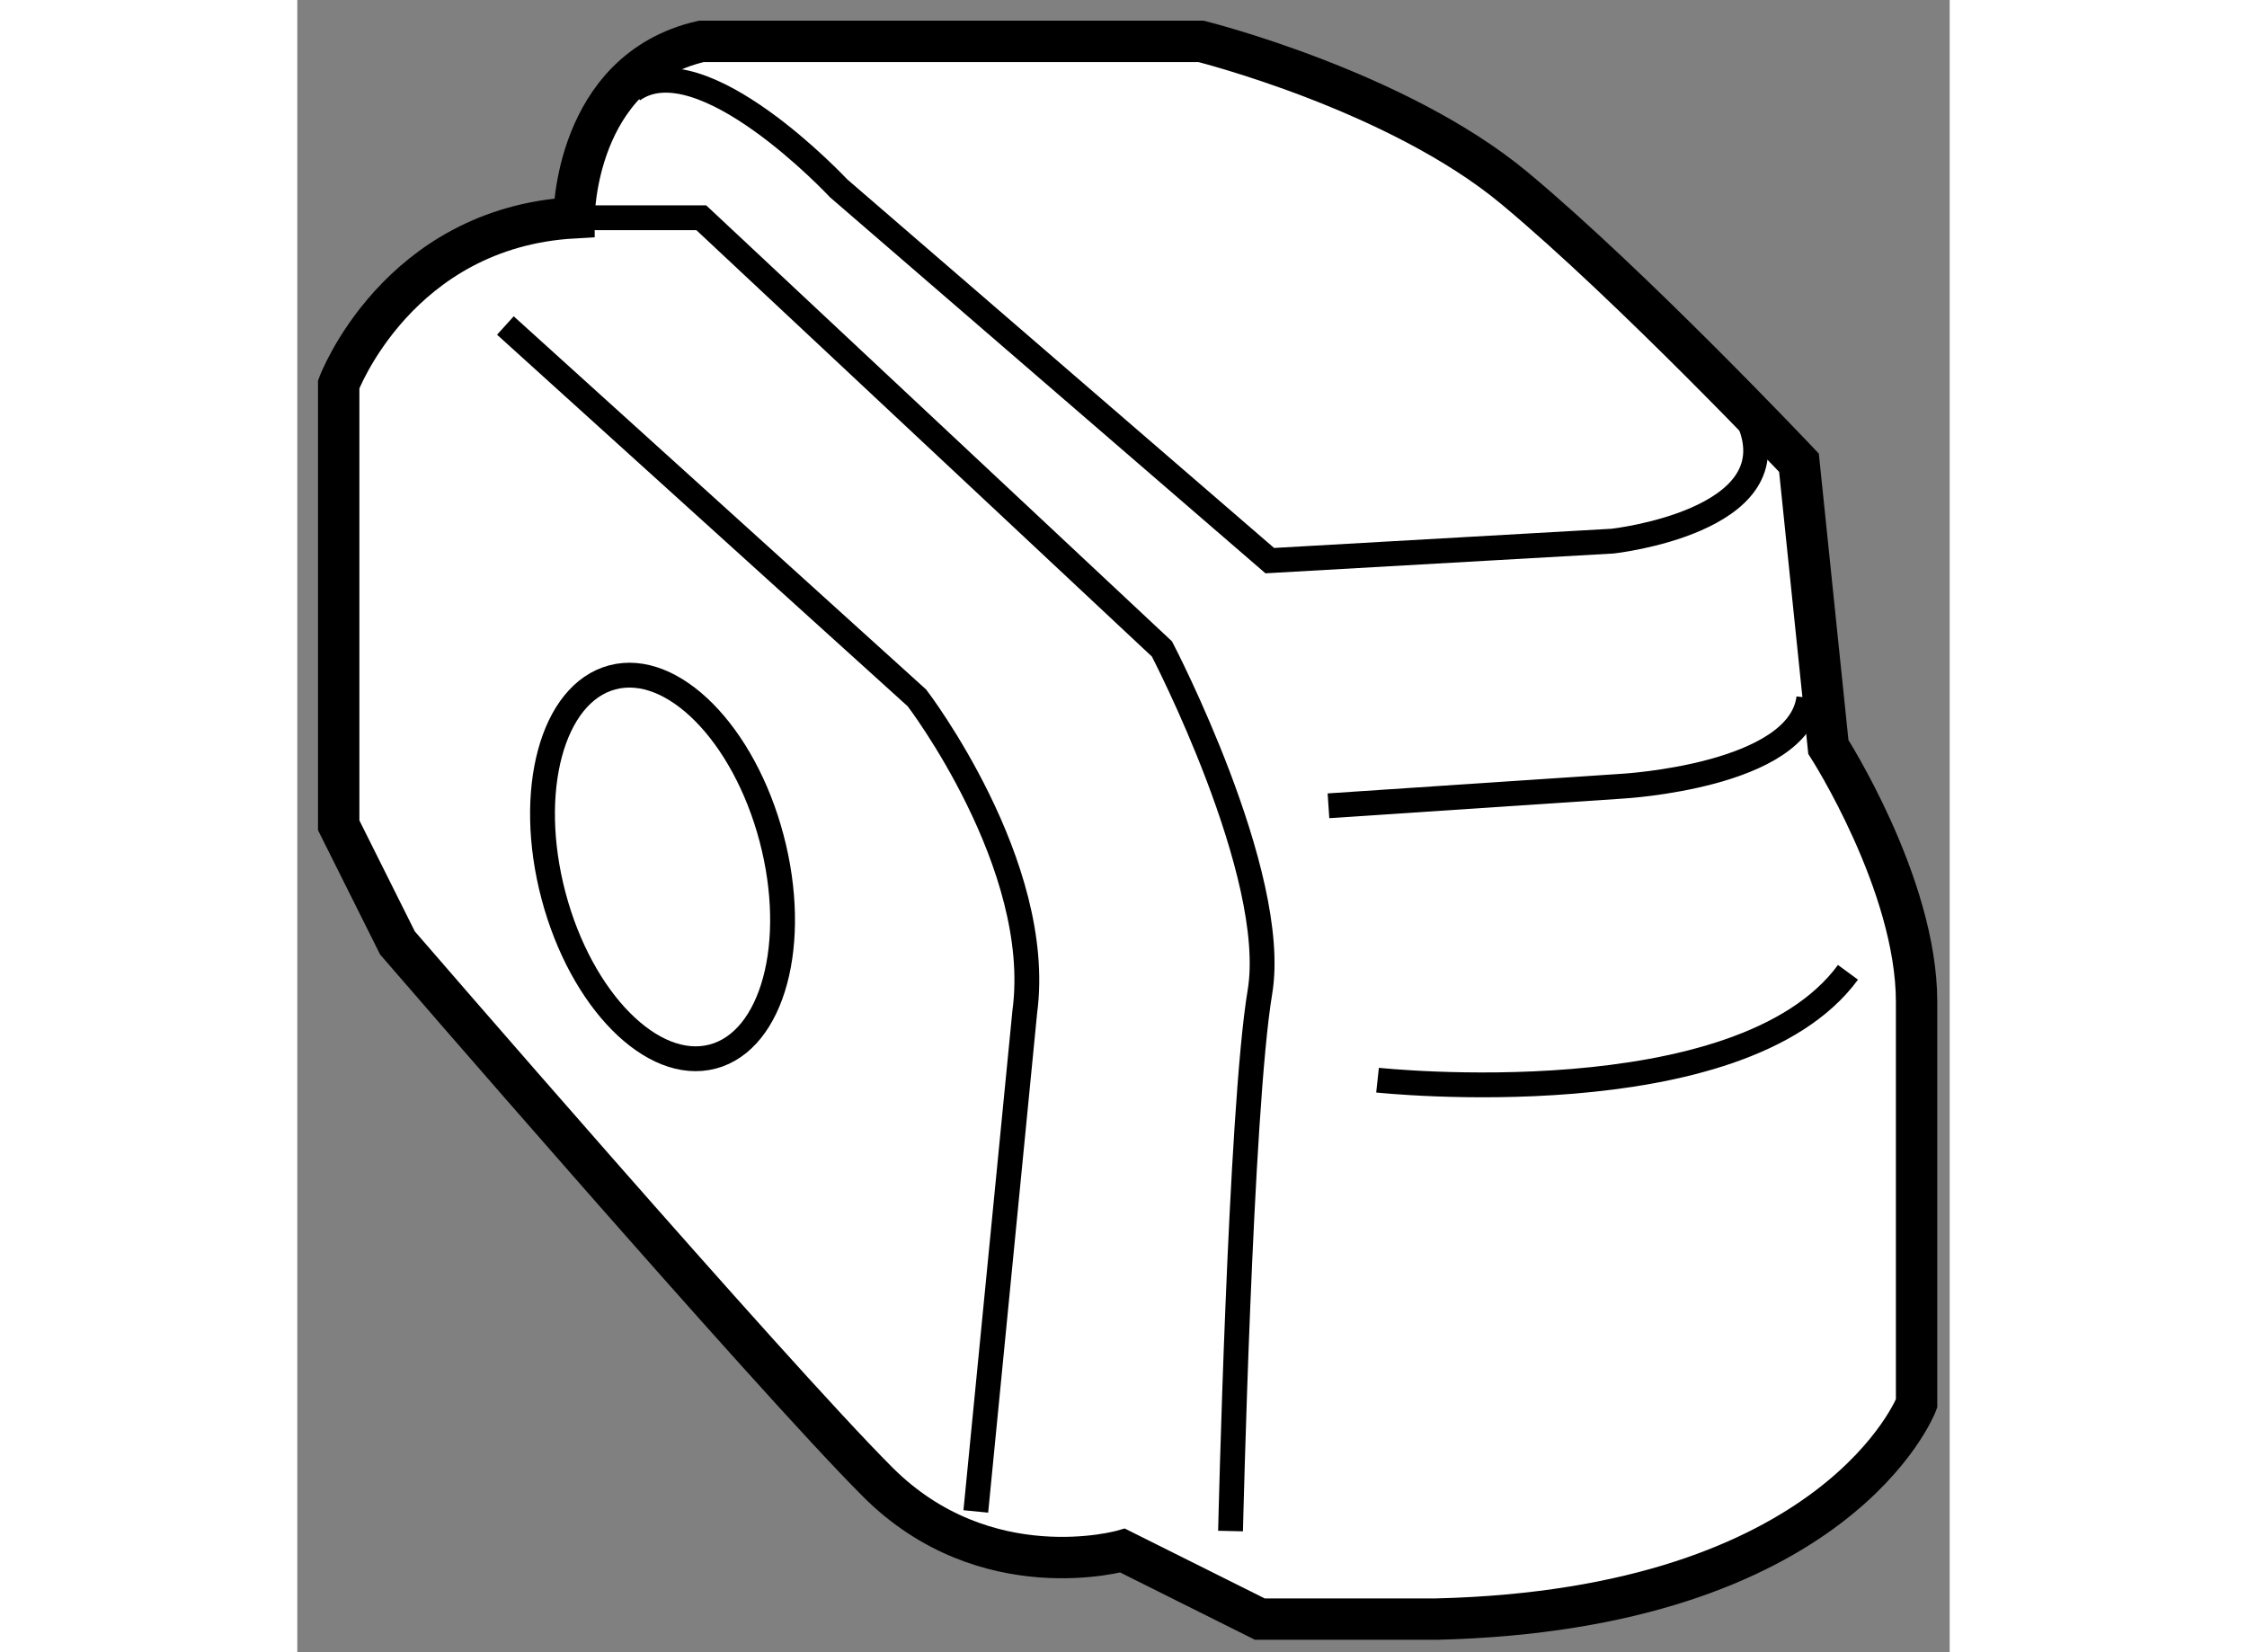
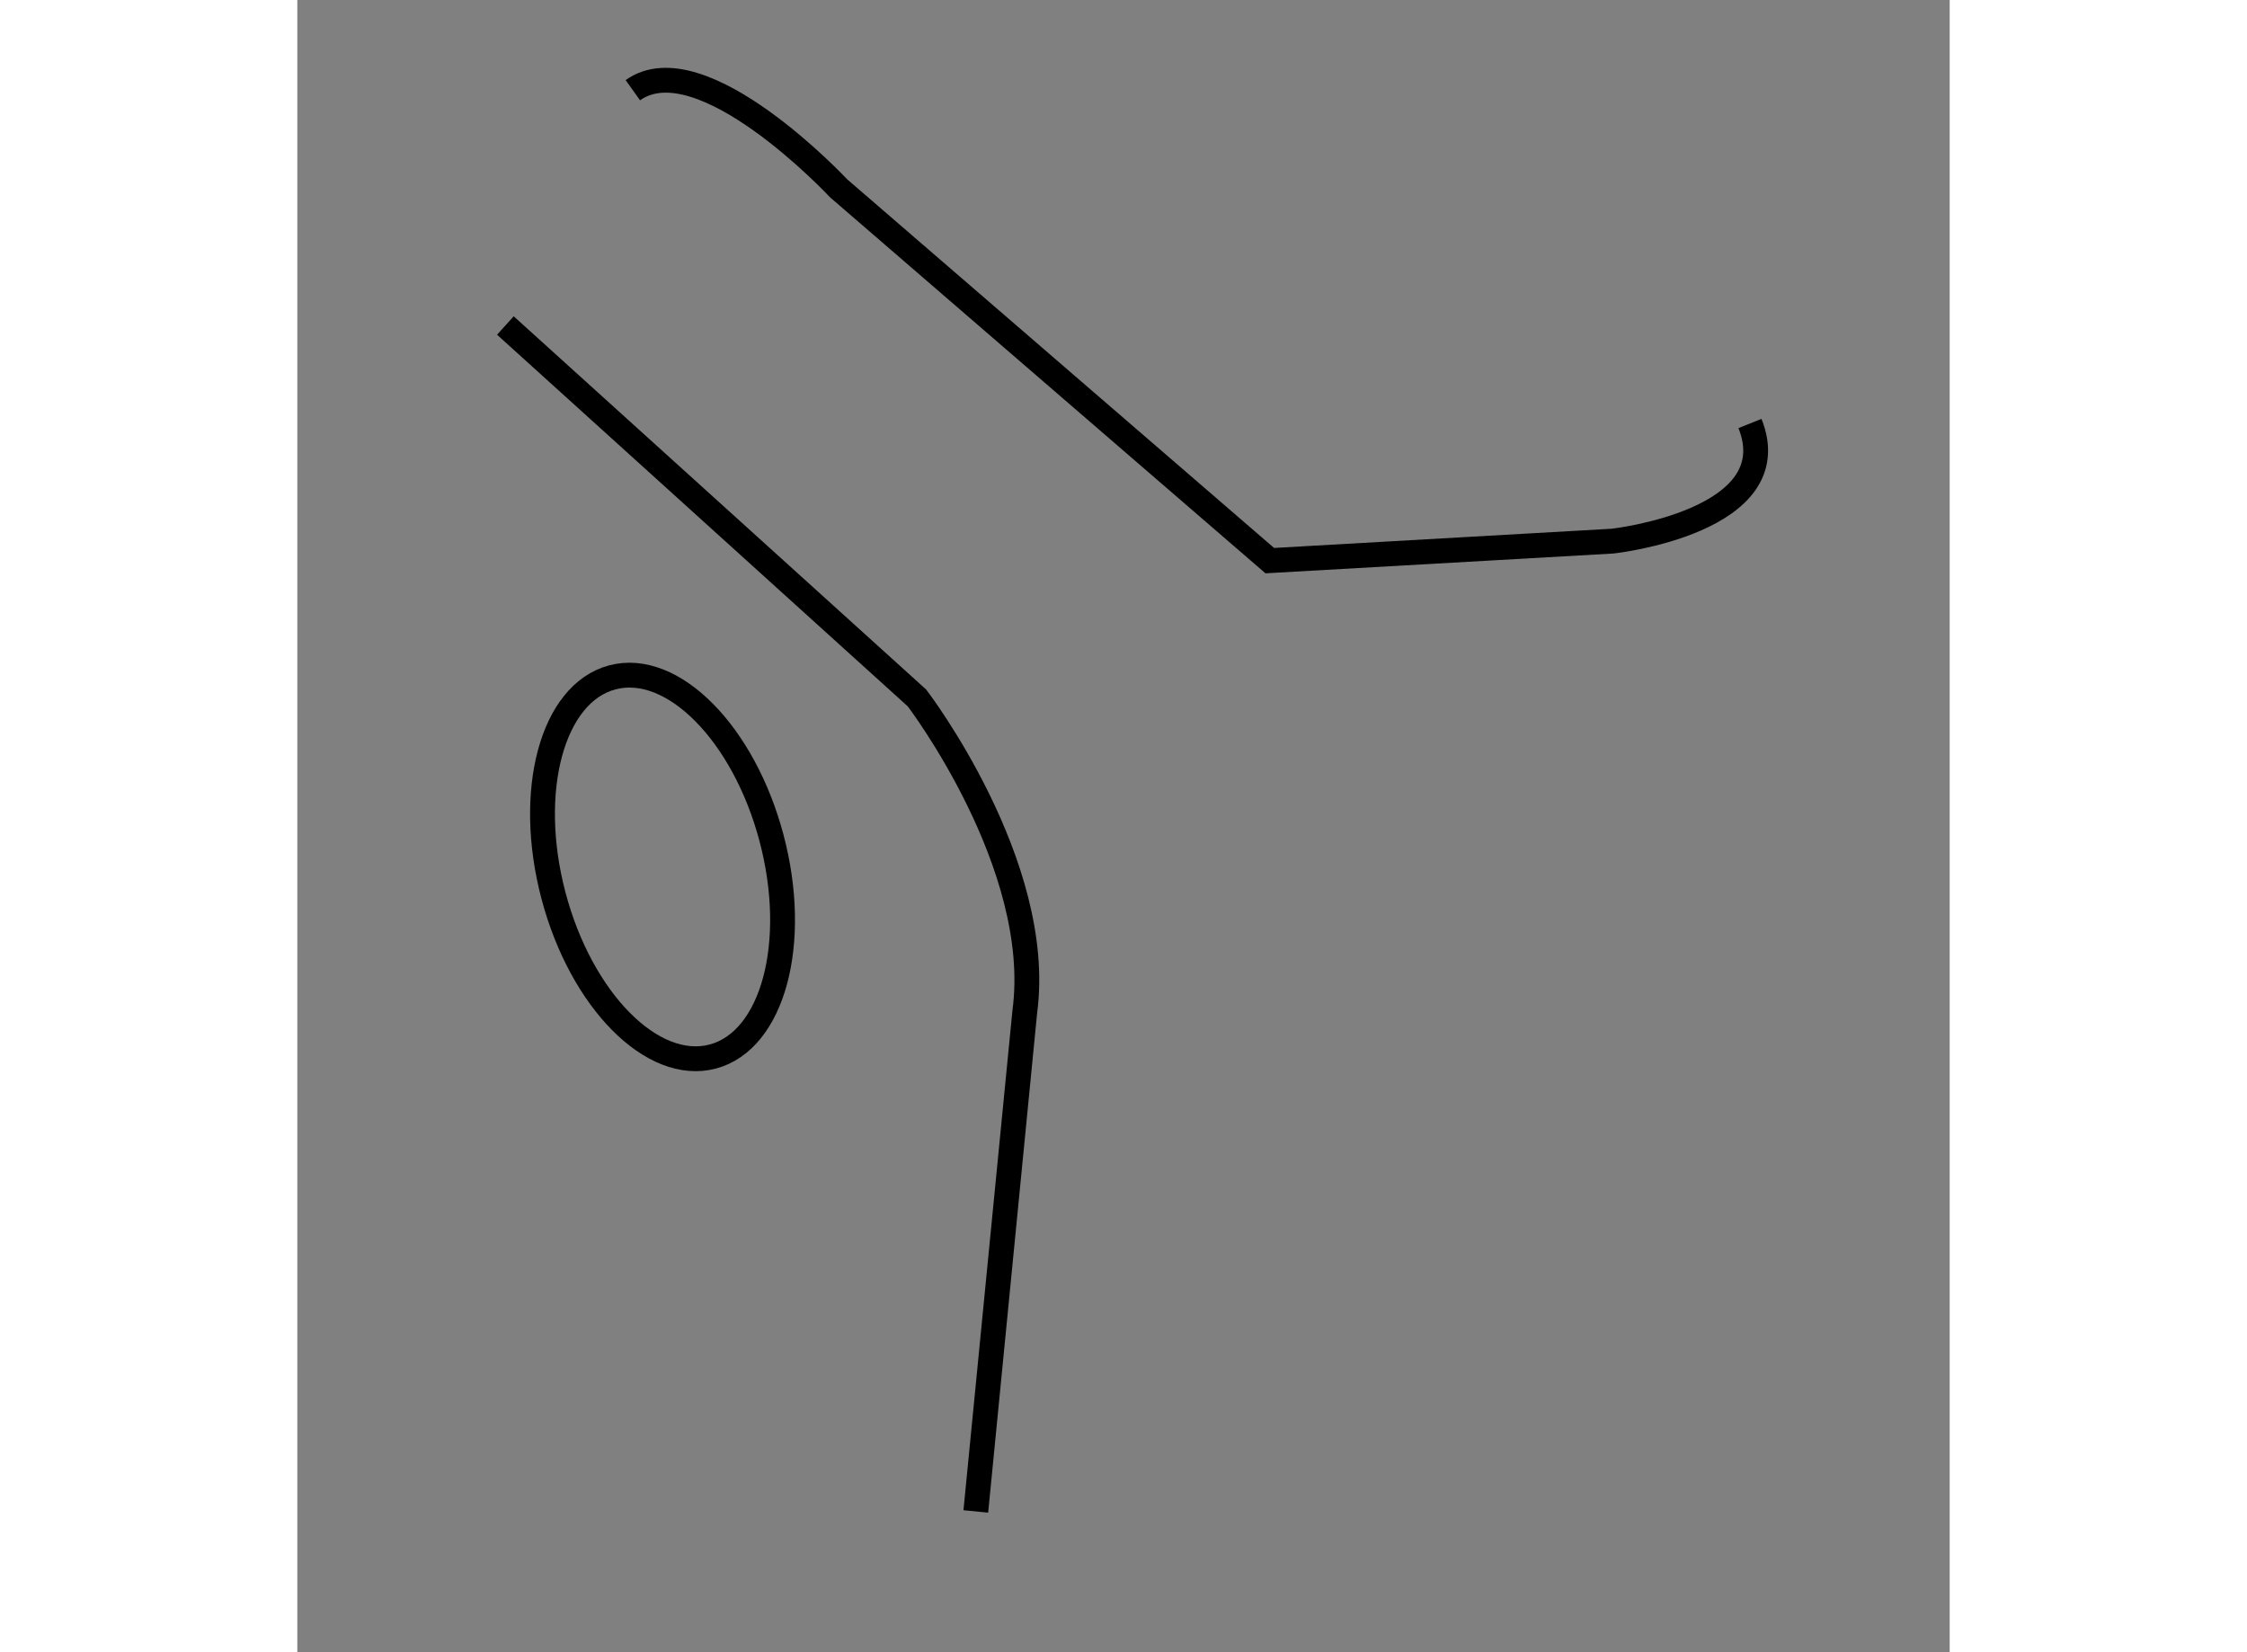
<svg xmlns="http://www.w3.org/2000/svg" version="1.1" x="0px" y="0px" width="244.8px" height="180px" viewBox="195.233 72.644 19.965 19.963" enable-background="new 0 0 244.8 180" xml:space="preserve">
  <rect x="195.233" y="72.644" width="19.965" height="19.963" fill="#808080" stroke="none" />
  <g>
-     <path fill="#FFFFFF" stroke="#000000" stroke-width="0.5" d="M195.733,82.616v-5.328c0,0,0.711-1.894,2.843-2.013    c0,0-0.001-1.776,1.538-2.131h6.039c0,0,2.369,0.592,3.79,1.776s3.434,3.315,3.434,3.315l0.355,3.434c0,0,1.066,1.658,1.066,3.079    c0,1.42,0,4.855,0,4.855s-0.948,2.487-5.804,2.604h-2.131l-1.658-0.828c0,0-1.657,0.475-2.96-0.829    c-1.303-1.303-5.802-6.513-5.802-6.513L195.733,82.616z" />
-     <path fill="none" stroke="#000000" stroke-width="0.3" d="M198.576,75.275h1.538l5.566,5.21c0,0,1.42,2.723,1.184,4.145    c-0.237,1.421-0.355,6.513-0.355,6.513" />
    <path fill="none" stroke="#000000" stroke-width="0.3" d="M197.747,76.577l4.973,4.5c0,0,1.539,2.013,1.303,3.789l-0.592,6.04" />
-     <path fill="none" stroke="#000000" stroke-width="0.3" d="M207.692,82.38l3.553-0.237c0,0,2.133-0.119,2.251-1.066" />
    <path fill="none" stroke="#000000" stroke-width="0.3" d="M212.785,77.761c0.474,1.185-1.658,1.421-1.658,1.421l-4.144,0.236    l-5.21-4.499c0,0-1.658-1.776-2.486-1.185" />
    <ellipse transform="matrix(0.967 -0.256 0.256 0.967 -14.621 53.864)" fill="none" stroke="#000000" stroke-width="0.3" cx="199.582" cy="83.09" rx="1.362" ry="2.369" />
-     <path fill="none" stroke="#000000" stroke-width="0.3" d="M208.285,85.695c0,0,4.381,0.473,5.684-1.303" />
  </g>
</svg>